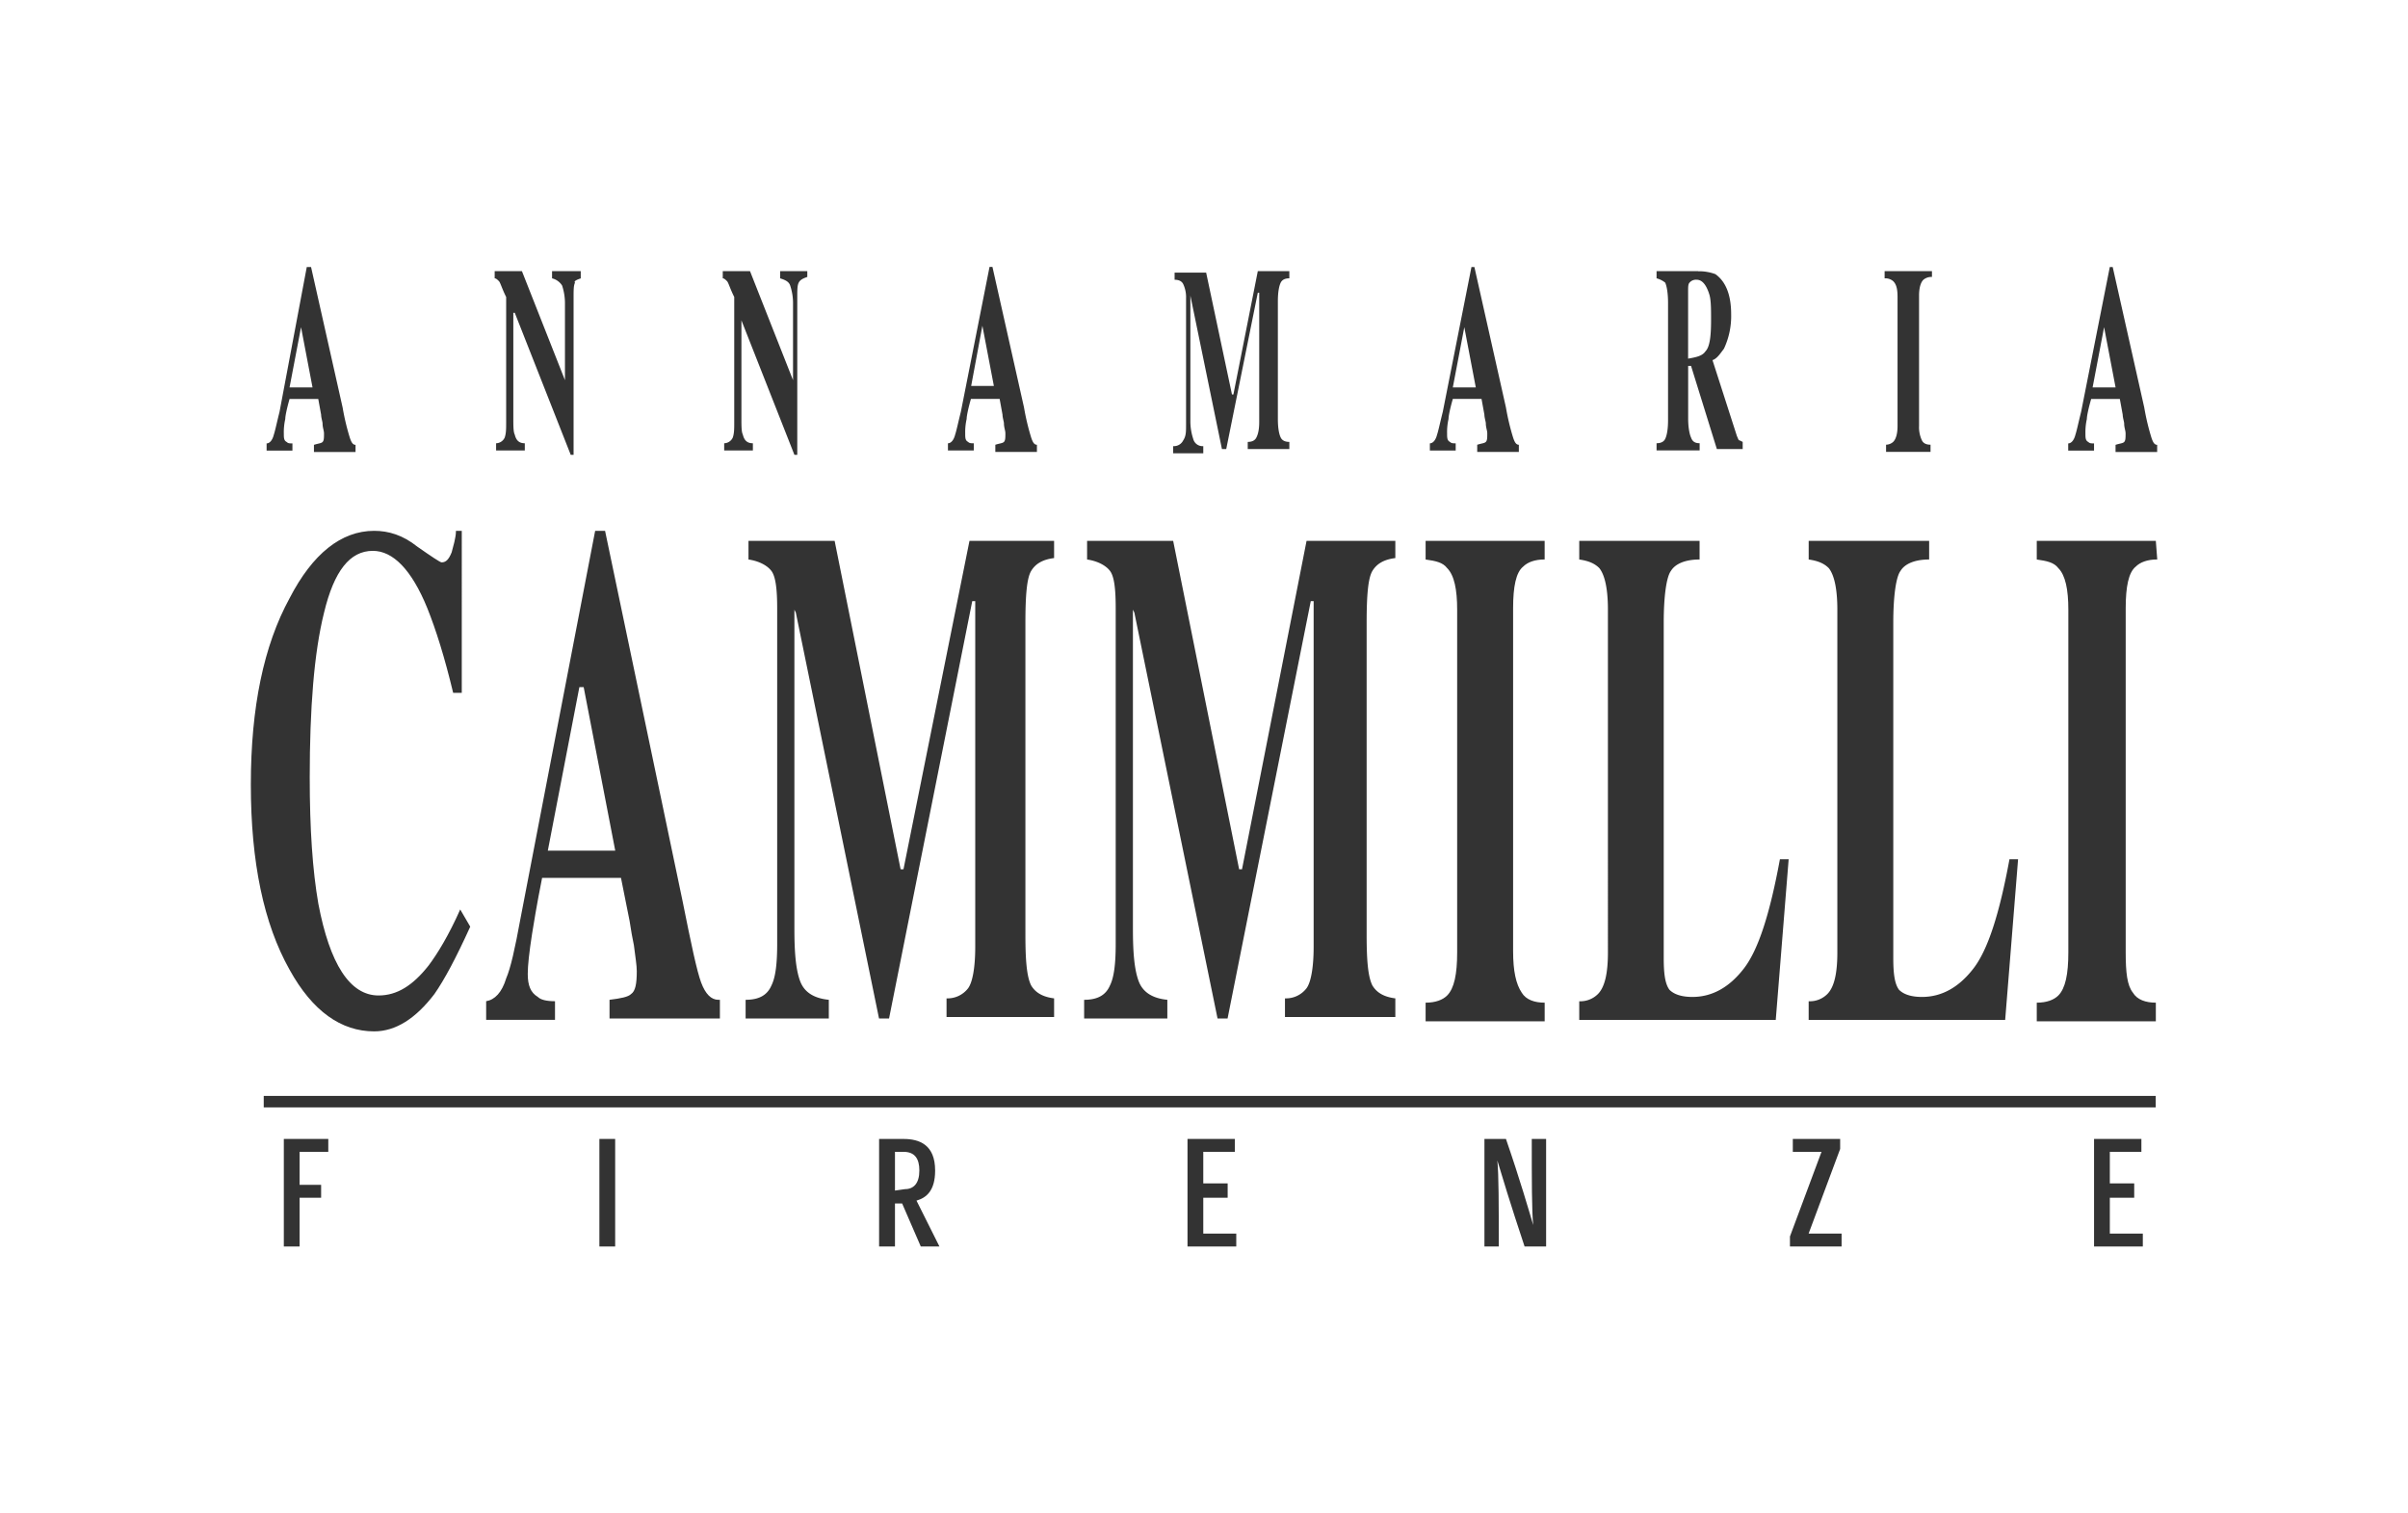
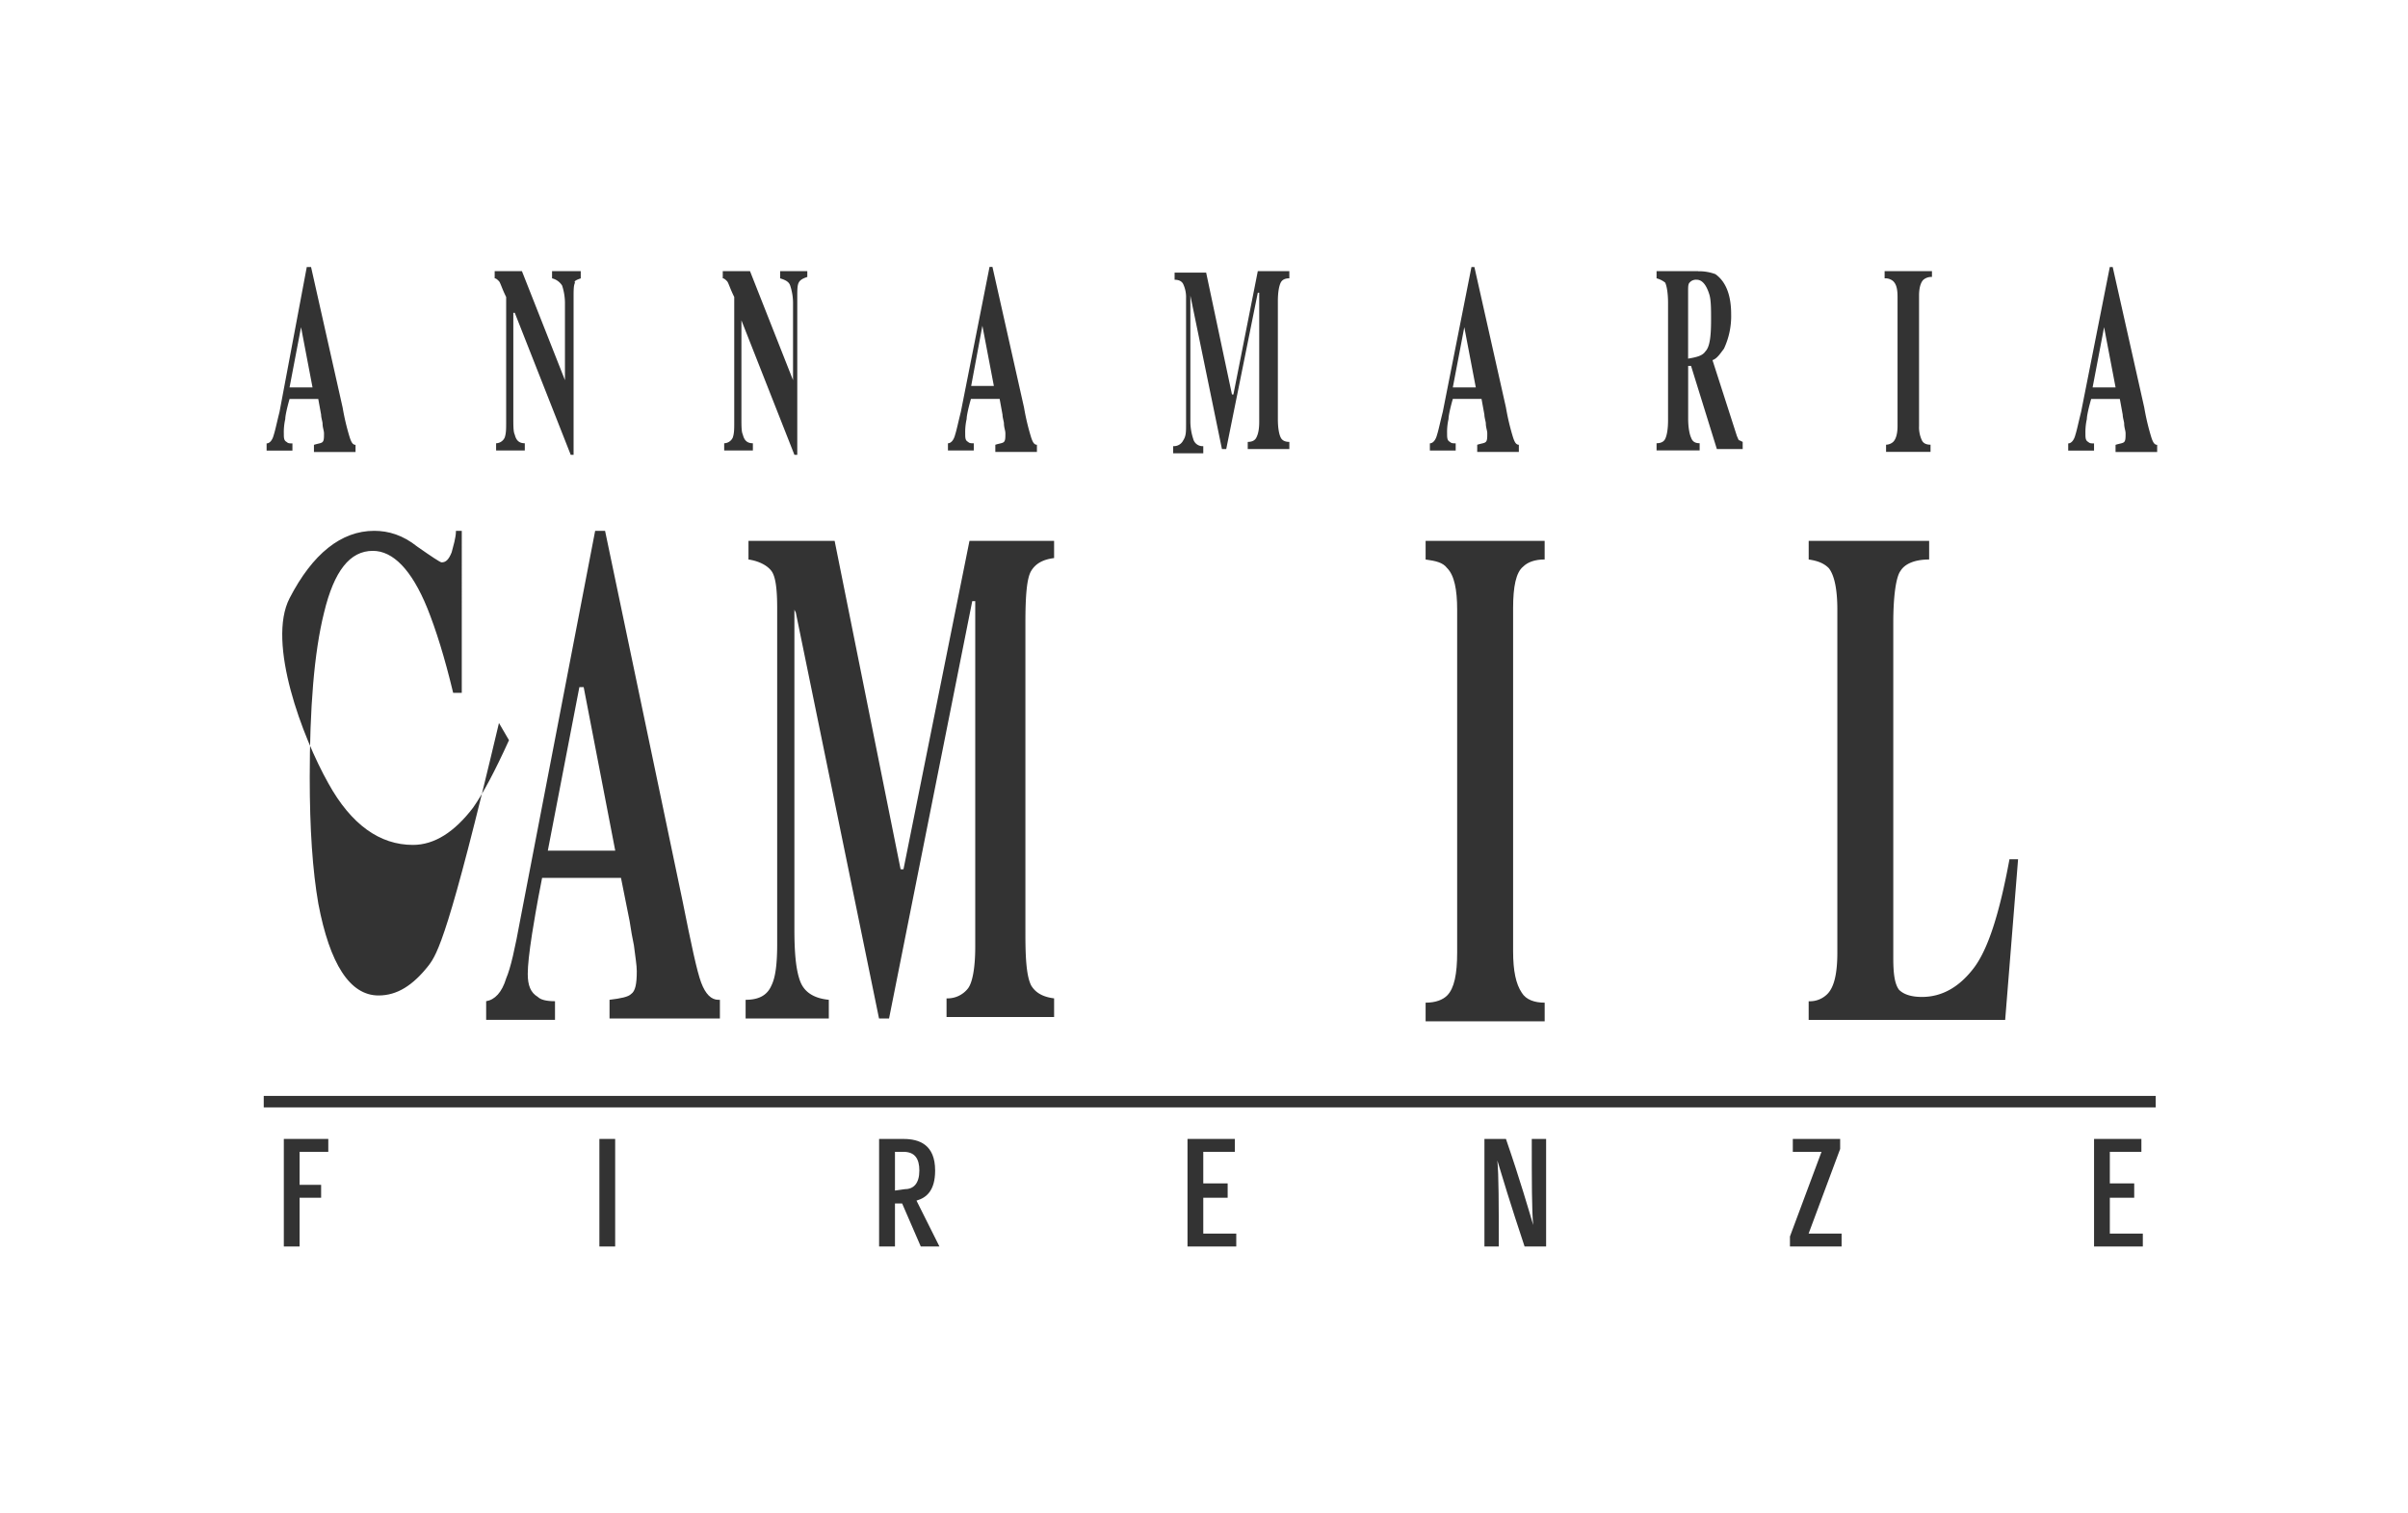
<svg xmlns="http://www.w3.org/2000/svg" version="1.1" width="350" height="220" viewBox="0 0 350 220">
  <svg id="Schmuck_LOGOS" data-name="Schmuck LOGOS" viewBox="0 0 1200 1200" width="350" height="350" x="0" y="-65">
    <path d="M144.3,415.93l5.72-30h0l5.72,30H144.3m10.72-60h-2.14l-13.58,72.2c-1.43,5.71-2.15,9.29-2.86,11.43-.72,2.86-2.15,4.29-3.58,4.29v3.58h12.87v-3.58c-1.43,0-2.14,0-2.86-.71-1.43-.72-1.43-2.15-1.43-4.29a29.42,29.42,0,0,1,.72-7.15c0-1.43.71-5,2.14-10h14.3l1.43,7.86c0,1.43.71,3.58.71,4.29,0,2.15.72,3.58.72,5,0,2.14,0,3.57-.72,4.29s-2.14.71-4.29,1.43v3.57h20.73v-3.57h0c-1.43,0-2.14-1.43-2.86-3.58a117.6,117.6,0,0,1-3.57-15L155,355.89" style="fill:#333" />
    <path d="M289.41,358h-14.3v3.58a8.26,8.26,0,0,1,5,3.57,28.13,28.13,0,0,1,1.43,9.29v37.89h0L260.1,358H246.52v3.58c.71,0,1.43.71,2.14,1.43s1.43,3.57,3.58,7.86v62.19c0,3.57,0,5.72-.72,7.86a4.82,4.82,0,0,1-4.29,2.86v3.58h14.3v-3.58c-2.86,0-4.29-1.43-5-4.29-.72-1.43-.72-4.29-.72-8.58V378.76h.72l27.88,70.77h1.43V371.61c0-4.28,0-6.43.71-7.86-.71-.71.71-1.43,2.86-2.14V358" style="fill:#333" />
    <path d="M402.35,358H388.77v3.58c2.14.71,4.29,1.43,5,3.57a27.87,27.87,0,0,1,1.43,9.29v37.89h0L373.76,358H360.18v3.58c.71,0,1.43.71,2.14,1.43s1.43,3.57,3.58,7.86v62.19c0,3.57,0,5.72-.72,7.86a4.82,4.82,0,0,1-4.29,2.86v3.58h14.3v-3.58c-2.86,0-4.29-1.43-5-4.29-.71-1.43-.71-4.29-.71-8.58V378.76H368l27.88,70.77h1.43V371.61c0-4.28,0-6.43.71-7.86s2.15-2.14,4.29-2.86V358" style="fill:#333" />
    <path d="M483.84,415.93l5.72-30.73h0l5.72,30H483.84m10.72-59.33h-1.43l-14.29,72.2c-1.43,5.71-2.15,9.29-2.86,11.43-.72,2.86-2.15,4.29-3.58,4.29v3.58h12.87v-3.58c-1.43,0-2.14,0-2.86-.71C481,442.38,481,441,481,438.81a29.42,29.42,0,0,1,.72-7.15c0-1.43.71-5,2.14-10h14.3l1.43,7.86c0,1.43.71,3.58.71,4.29,0,2.15.72,3.58.72,5,0,2.14,0,3.57-.72,4.29s-2.14.71-4.29,1.43v3.57h20.73v-3.57h0c-1.43,0-2.14-1.43-2.86-3.58a117.6,117.6,0,0,1-3.57-15l-15.73-70.05" style="fill:#333" />
    <path d="M642.53,358H626.81l-12.16,61.48h-.71l-12.87-60.76H585.35v3.57q3.21,0,4.29,2.15a15.44,15.44,0,0,1,1.42,7.14v62.91c0,3.57,0,5.72-1.42,7.86a5.16,5.16,0,0,1-5,2.86v3.57h15v-3.57a4.76,4.76,0,0,1-5-3.57,27.94,27.94,0,0,1-1.43-9.3V370.18l15.73,76.49h2.14l15.73-77.92h.71v64.34c0,4.29-.71,6.43-1.43,7.86s-2.14,2.15-4.29,2.15v3.57h20.73V443.1q-3.21,0-4.29-2.15c-.71-1.43-1.43-4.29-1.43-9.29V373c0-5,.72-7.86,1.43-9.29s2.15-2.14,4.29-2.14V358" style="fill:#333" />
    <path d="M724,415.93l5.72-30h0l5.72,30H724m10.72-60h-1.43L719,428.09c-1.43,5.71-2.15,9.29-2.86,11.43-.72,2.86-2.15,4.29-3.58,4.29v3.58h12.87v-3.58c-1.43,0-2.14,0-2.86-.71-1.43-.72-1.43-2.15-1.43-4.29a29.42,29.42,0,0,1,.72-7.15c0-1.43.71-5,2.14-10h14.3l1.43,7.86c0,1.43.71,3.58.71,4.29,0,2.15.72,3.58.72,5,0,2.14,0,3.57-.72,4.29s-2.14.71-4.29,1.43v3.57H756.9v-3.57h0c-1.43,0-2.14-1.43-2.86-3.58a117.6,117.6,0,0,1-3.57-15l-15.73-70.05" style="fill:#333" />
    <path d="M841.25,401.64V368c0-2.14,0-3.57.72-4.29a4.2,4.2,0,0,1,3.57-1.43c2.86,0,5,2.86,6.44,7.86.71,2.86.71,7.15.71,12.16,0,8.57-.71,13.58-2.86,15.72-1.43,2.15-4.29,2.86-8.58,3.58m5-43.61H825.53v3.58a11.74,11.74,0,0,1,4.29,2.14c.71,1.43,1.43,5,1.43,10v58.61c0,5-.72,7.87-1.43,9.3s-2.15,2.14-4.29,2.14v3.58H847v-3.58c-2.14,0-3.57-.71-4.29-2.86-.71-1.43-1.43-5-1.43-9.29V405.21h1.43l12.87,41.46h12.87V443.1l-1.43-.72c-.72,0-.72-.71-1.43-2.14L853.4,402.35c2.15-.71,3.58-2.86,5.72-5.72a38.17,38.17,0,0,0,3.58-17.15c0-10-2.86-16.44-7.87-20a23.41,23.41,0,0,0-8.57-1.43" style="fill:#333" />
    <path d="M961.34,358H939.18v3.58a6,6,0,0,1,4.29,1.43c1.43,1.43,2.15,3.57,2.15,7.86v64.33c0,3.58-.72,6.44-2.15,7.87a5.46,5.46,0,0,1-3.57,1.43v3.57h22.16v-3.57q-3.22,0-4.29-2.15a15.3,15.3,0,0,1-1.43-7.15V370.18c0-3.57.71-6.43,2.14-7.86a6.09,6.09,0,0,1,4.29-1.43V358" style="fill:#333" />
    <path d="M1042.83,415.93l5.72-30h0l5.72,30h-11.44m10-60h-1.43l-14.3,72.2c-1.43,5.71-2.14,9.29-2.85,11.43-.72,2.86-2.15,4.29-3.58,4.29v3.58h12.87v-3.58c-1.43,0-2.15,0-2.86-.71-1.43-.72-1.43-2.15-1.43-4.29a29.82,29.82,0,0,1,.71-7.15c0-1.43.72-5,2.15-10h14.29l1.43,7.86c0,1.43.72,3.58.72,4.29,0,2.15.71,3.58.71,5,0,2.14,0,3.57-.71,4.29s-2.15.71-4.29,1.43v3.57H1075v-3.57h0c-1.43,0-2.14-1.43-2.86-3.58a117.6,117.6,0,0,1-3.57-15l-15.73-70.05" style="fill:#333" />
-     <path d="M231.51,487.42h-4.29c0,3.57-1.43,7.86-2.14,10.72-1.43,3.57-2.86,5-5,5-.71,0-5-2.86-12.15-7.86-7.15-5.72-14.3-7.86-21.45-7.86-16.44,0-30.73,11.43-42.17,33.59C131.43,544.6,125,575.34,125,613.94s6.43,69.34,19.3,92.21c11.44,20.73,25.73,30.74,42.17,30.74,10.73,0,20.73-6.43,30-18.59,5-7.15,10.72-17.87,17.87-33.59l-5-8.58C223.65,689,217.93,698.29,213.64,704c-7.86,10-15.73,15-25,15-14.3,0-24.3-15.73-30-45.75-2.86-16.44-4.29-37.17-4.29-62.91,0-34.31,2.14-62.18,7.15-82.2,5-20.73,12.86-30.74,24.3-30.74,10,0,19.3,9.3,27.16,28.6,4.29,10.72,8.58,24.3,12.87,42.17h4.29V487.42" style="fill:#333" />
+     <path d="M231.51,487.42h-4.29c0,3.57-1.43,7.86-2.14,10.72-1.43,3.57-2.86,5-5,5-.71,0-5-2.86-12.15-7.86-7.15-5.72-14.3-7.86-21.45-7.86-16.44,0-30.73,11.43-42.17,33.59s6.43,69.34,19.3,92.21c11.44,20.73,25.73,30.74,42.17,30.74,10.73,0,20.73-6.43,30-18.59,5-7.15,10.72-17.87,17.87-33.59l-5-8.58C223.65,689,217.93,698.29,213.64,704c-7.86,10-15.73,15-25,15-14.3,0-24.3-15.73-30-45.75-2.86-16.44-4.29-37.17-4.29-62.91,0-34.31,2.14-62.18,7.15-82.2,5-20.73,12.86-30.74,24.3-30.74,10,0,19.3,9.3,27.16,28.6,4.29,10.72,8.58,24.3,12.87,42.17h4.29V487.42" style="fill:#333" />
    <path d="M273,646.82l15.72-81.49h2.15l15.73,81.49H273m28.59-159.4h-5l-37.17,193c-2.86,15.72-5,25-7.15,30-2.15,7.15-5.72,10.72-10,11.44v9.29h34.31v-9.29q-6.44,0-8.58-2.15c-3.57-2.14-5-5.72-5-11.43,0-4.29.72-10.73,2.15-20,.71-4.29,2.14-13.58,5-27.88h39.31l4.29,21.45c.72,5,1.43,8.58,2.15,12.15.71,5.72,1.43,10,1.43,12.87,0,6.43-.72,10-2.86,11.43-1.43,1.43-5,2.15-10.72,2.86v9.3h55v-9.3H358q-5.36,0-8.58-8.58c-2.14-5.71-5-19.3-9.29-40.74l-38.6-184.42" style="fill:#333" />
    <path d="M525.3,492.42H483.13L450.24,656.11h-1.43L415.93,492.42H373v9.29c5,.72,9.3,2.86,11.44,5.72s2.86,9.29,2.86,18.59V693.28c0,9.3-.71,16.45-2.86,20.73-2.14,5-6.43,7.15-12.87,7.15v9.3h41.46v-9.3c-7.14-.71-12.15-3.57-14.29-9.29s-2.86-14.3-2.86-25.73V526.73l.71,1.43,41.46,202.3h5l41.46-208H486V694.71c0,10.73-1.43,17.87-3.58,20.73a12.91,12.91,0,0,1-10.72,5v9.29H525.3v-9.29c-5.72-.72-9.29-2.86-11.44-6.44-2.14-4.28-2.86-12.15-2.86-25V533.16c0-13.58.72-22.16,2.86-25.73s5.72-5.72,11.44-6.43v-8.58" style="fill:#333" />
-     <path d="M693.28,492.42H651.11L618.94,656.11h-1.43L584.63,492.42H541.74v9.29c5,.72,9.29,2.86,11.44,5.72S556,516.72,556,526V693.28c0,9.3-.72,16.45-2.86,20.73-2.15,5-6.43,7.15-12.87,7.15v9.3h41.46v-9.3c-7.15-.71-12.15-3.57-14.29-9.29s-2.86-14.3-2.86-25.73V526.73l.71,1.43,41.46,202.3h5l41.46-208h1.43V694.71c0,10.73-1.43,17.87-3.57,20.73a12.91,12.91,0,0,1-10.72,5v9.29h55v-9.29c-5.72-.72-9.29-2.86-11.44-6.44-2.14-4.28-2.86-12.15-2.86-25V533.16c0-13.58.72-22.16,2.86-25.73s5.72-5.72,11.44-6.43v-8.58" style="fill:#333" />
    <path d="M769.77,492.42H710.44v9.29c5,.72,8.58,1.43,10.72,4.29,3.58,3.57,5,10.72,5,20.73V697.57c0,10.73-1.43,17.87-5,21.45-2.14,2.14-5.72,3.57-10.72,3.57v9.29h59.33v-9.29c-5,0-9.29-1.43-11.44-5-2.86-4.29-4.29-10.72-4.29-20.73V526c0-10.73,1.43-17.87,5-20.73,2.14-2.15,5.72-3.58,10.72-3.58v-9.29" style="fill:#333" />
-     <path d="M847,492.42h-60v9.29c5,.72,7.86,2.15,10,4.29,2.86,3.57,4.29,10.72,4.29,20.73V697.57c0,10-1.43,17.16-5,20.73a12.33,12.33,0,0,1-9.29,3.58v9.29h97.93l6.43-80.06H887c-5,27.16-10.72,45-17.87,54.33s-15.73,14.29-25.73,14.29c-5.72,0-9.3-1.43-11.44-3.57-2.14-2.86-2.86-7.86-2.86-15.73V533.16c0-13.58,1.43-22.87,3.57-25.73,2.15-3.57,7.15-5.72,14.3-5.72v-9.29" style="fill:#333" />
    <path d="M961.34,492.42h-60v9.29c5,.72,7.86,2.15,10,4.29,2.85,3.57,4.28,10.72,4.28,20.73V697.57c0,10-1.43,17.16-5,20.73a12.32,12.32,0,0,1-9.29,3.58v9.29h97.93l6.43-80.06h-4.29c-5,27.16-10.72,45-17.87,54.33s-15.72,14.29-25.73,14.29c-5.72,0-9.29-1.43-11.44-3.57-2.14-2.86-2.86-7.86-2.86-15.73V533.16c0-13.58,1.43-22.87,3.58-25.73,2.14-3.57,7.14-5.72,14.29-5.72v-9.29" style="fill:#333" />
-     <path d="M1074.29,492.42H1015v9.29c5,.72,8.58,1.43,10.73,4.29,3.57,3.57,5,10.72,5,20.73V697.57c0,10.73-1.43,17.87-5,21.45-2.15,2.14-5.72,3.57-10.73,3.57v9.29h59.34v-9.29c-5,0-9.3-1.43-11.44-5-2.86-3.58-3.58-10-3.58-20V526c0-10.73,1.43-17.87,5-20.73,2.14-2.15,5.72-3.58,10.72-3.58l-.71-9.29" style="fill:#333" />
    <polygon points="163.6 790.5 141.44 790.5 141.44 844.11 149.3 844.11 149.3 819.81 160.03 819.81 160.03 813.38 149.3 813.38 149.3 796.93 163.6 796.93 163.6 790.5" style="fill:#333" />
    <rect x="298.7" y="790.5" width="7.86" height="53.61" style="fill:#333" />
    <path d="M446,816.23v-19.3h4.28c5.72,0,7.87,3.58,7.87,9.3,0,6.43-2.86,9.29-7.15,9.29l-5,.71m4.28-25.73H438.09v53.61H446V822.67h3.57l9.29,21.44h9.3l-11.44-22.87c5-1.43,9.29-5,9.29-15,0-12.87-7.86-15.73-15.73-15.73" style="fill:#333" />
    <polygon points="615.37 790.5 591.78 790.5 591.78 844.11 616.08 844.11 616.08 837.68 599.64 837.68 599.64 819.81 611.79 819.81 611.79 812.66 599.64 812.66 599.64 796.93 615.37 796.93 615.37 790.5" style="fill:#333" />
    <path d="M770.49,790.5h-7.15c0,20.73,0,35.74.71,42.89h0c-2.14-7.15-6.43-22.16-13.58-42.89H739.75v53.61h7.15c0-20.73,0-35.74-.72-42.89h0c2.15,7.15,6.43,21.45,13.58,42.89h10.73V790.5" style="fill:#333" />
    <polygon points="917.02 790.5 893.43 790.5 893.43 796.93 907.73 796.93 892 839.11 892 844.11 917.74 844.11 917.74 837.68 901.3 837.68 917.02 795.5 917.02 790.5" style="fill:#333" />
    <polygon points="1067.14 790.5 1043.55 790.5 1043.55 844.11 1067.85 844.11 1067.85 837.68 1051.41 837.68 1051.41 819.81 1063.56 819.81 1063.56 812.66 1051.41 812.66 1051.41 796.93 1067.14 796.93 1067.14 790.5" style="fill:#333" />
    <rect x="131.43" y="769.06" width="942.85" height="5.72" style="fill:#333" />
  </svg>
</svg>